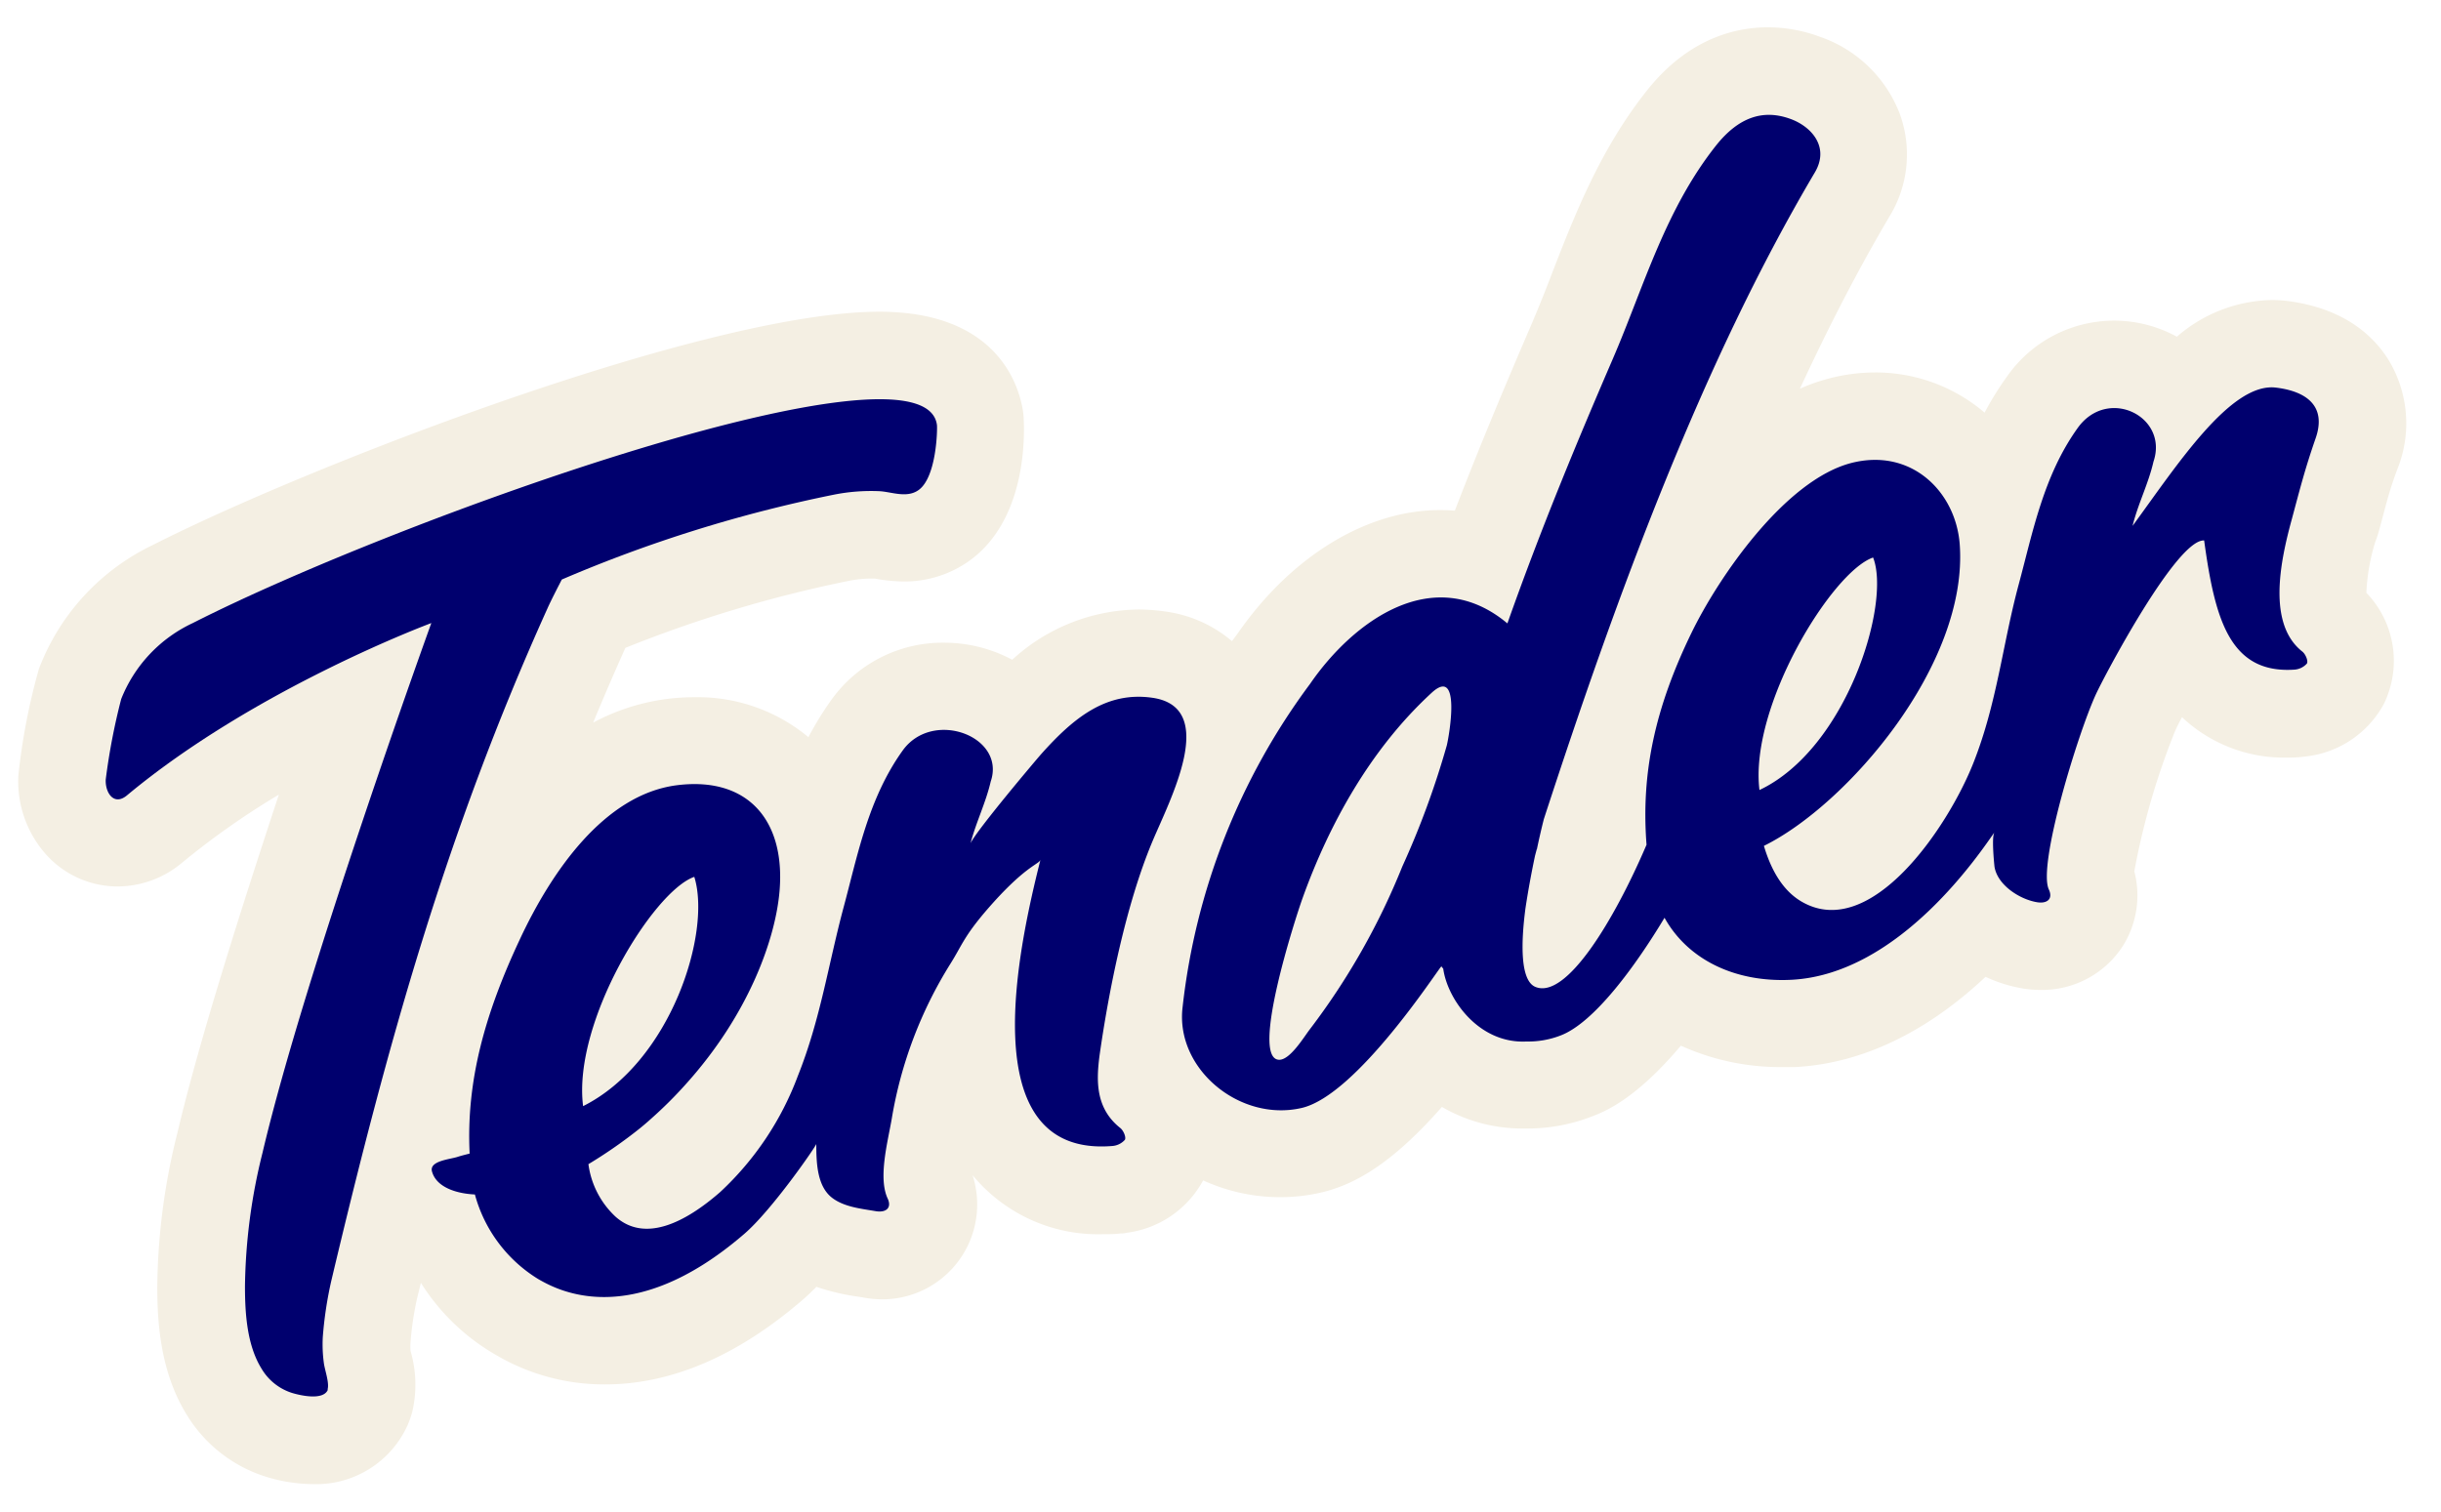
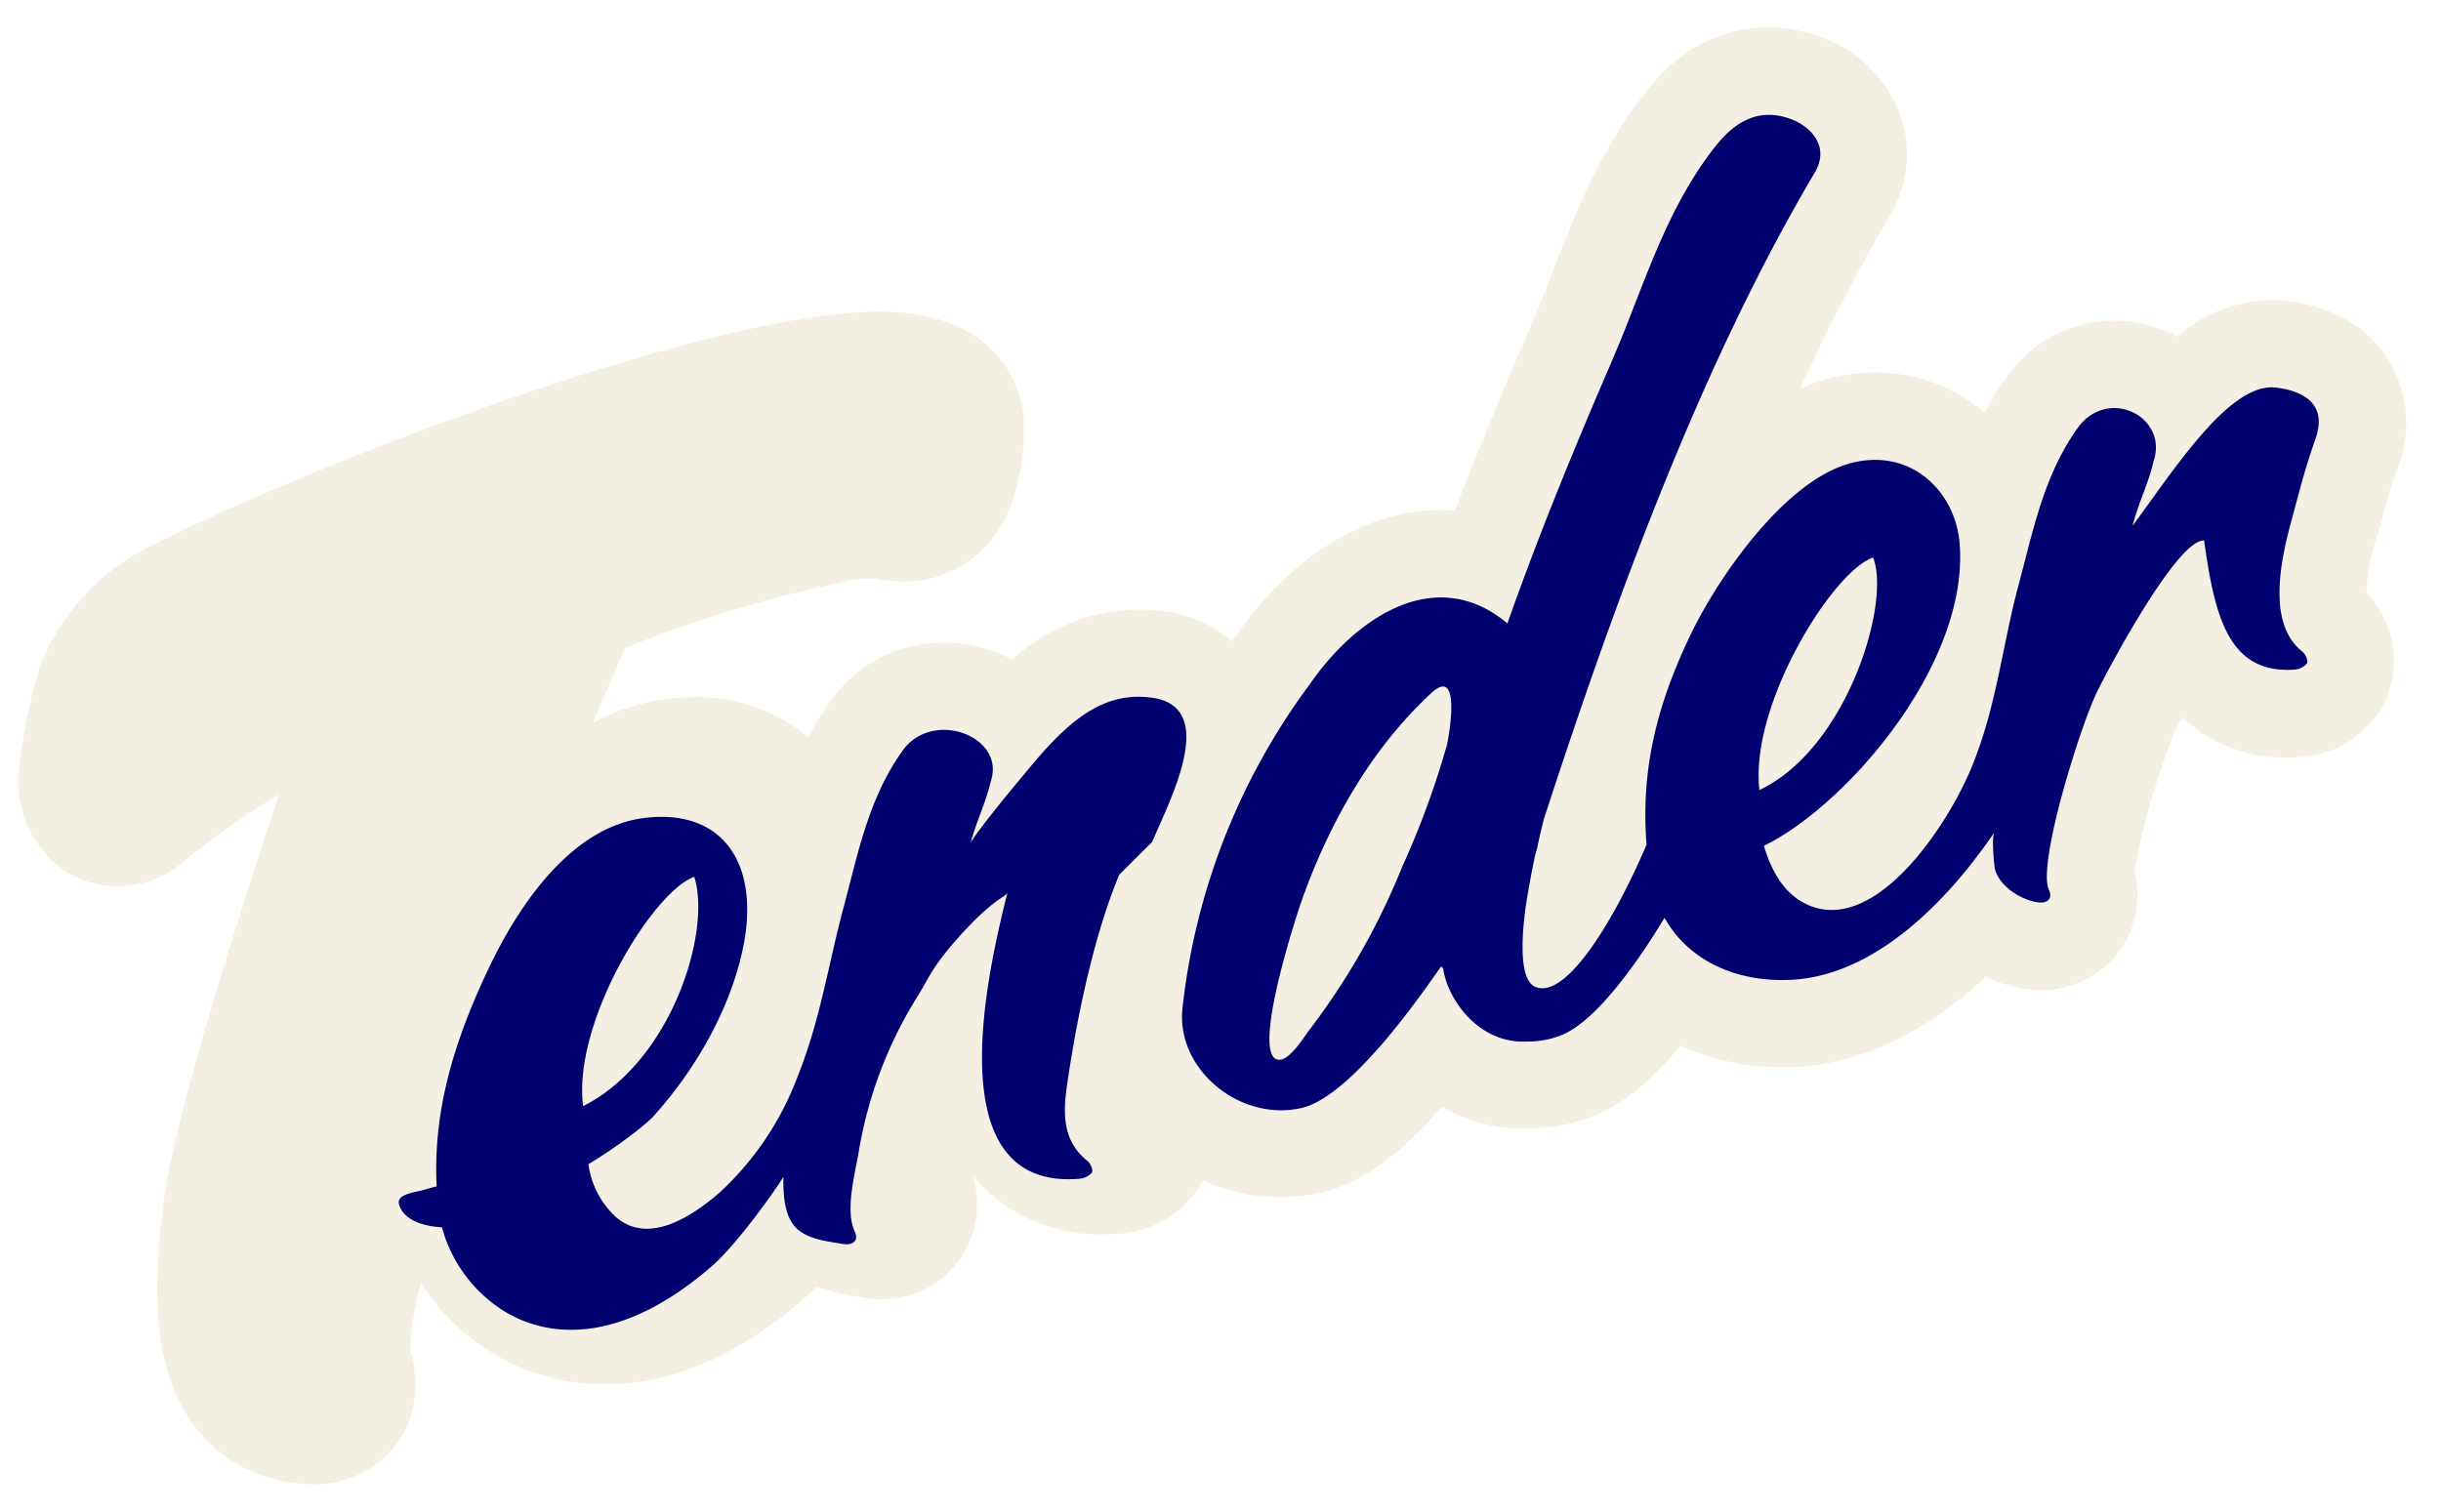
<svg xmlns="http://www.w3.org/2000/svg" fill="none" height="100%" viewBox="0 0 134 83">
  <g filter="url(#a)">
    <path d="M130.704 28.243c.293-1.09.48-1.876.912-3.008a6.723 6.723 0 0 0-.48-5.945c-.792-1.286-2.399-2.879-5.647-3.272a7.218 7.218 0 0 0-.787-.043 8.156 8.156 0 0 0-5.201 2.015 7.168 7.168 0 0 0-9.337 2.202 16.887 16.887 0 0 0-1.219 1.967 9.211 9.211 0 0 0-6.002-2.207c-.857.002-1.71.113-2.538.331a10.51 10.51 0 0 0-1.598.561c1.521-3.281 3.152-6.472 4.908-9.442a6.53 6.53 0 0 0 .595-5.594 7.192 7.192 0 0 0-4.38-4.28A8.238 8.238 0 0 0 97.05 1c-1.766 0-4.342.595-6.612 3.435-2.576 3.23-3.972 6.818-5.205 9.985a78.191 78.191 0 0 1-1.157 2.879c-1.367 3.176-2.797 6.563-4.212 10.243a9.193 9.193 0 0 0-.816-.033c-4.001 0-8.128 2.51-11.064 6.717-.12.163-.235.326-.355.48a7.102 7.102 0 0 0-3.7-1.632 10.288 10.288 0 0 0-1.439-.105 10.406 10.406 0 0 0-6.923 2.759 7.926 7.926 0 0 0-3.757-.936 7.503 7.503 0 0 0-6.16 3.124c-.471.657-.896 1.347-1.272 2.063a9.49 9.49 0 0 0-6.237-2.193 11.692 11.692 0 0 0-5.58 1.396 148.53 148.53 0 0 1 1.77-4.107 70.396 70.396 0 0 1 12.316-3.69 6.306 6.306 0 0 1 1.147-.115h.226c.525.1 1.058.153 1.593.159a6.108 6.108 0 0 0 3.617-1.147c3.508-2.538 2.951-8.032 2.946-8.08-.173-1.31-1.247-5.585-7.902-5.585-9.49 0-31.321 8.46-39.876 12.806a12.427 12.427 0 0 0-6.261 6.804A34.983 34.983 0 0 0 1.01 42.06a6.027 6.027 0 0 0 1.607 4.457 5.279 5.279 0 0 0 3.839 1.66 5.537 5.537 0 0 0 3.574-1.333 43.252 43.252 0 0 1 5.278-3.71c-2.02 6.123-4.37 13.478-5.575 18.598a35.71 35.71 0 0 0-1.099 8.425c0 2.068.192 4.736 1.631 7.053a7.835 7.835 0 0 0 4.357 3.387c.824.254 1.68.389 2.543.398a5.503 5.503 0 0 0 5.2-3.214c.112-.255.203-.518.274-.787a6.597 6.597 0 0 0-.105-3.32v-.039a3.076 3.076 0 0 1 0-.398c.06-.804.177-1.602.35-2.39.072-.306.149-.604.22-.906a11.841 11.841 0 0 0 4.165 3.987 11.712 11.712 0 0 0 5.94 1.593c3.623 0 7.264-1.555 10.83-4.625.246-.211.505-.456.777-.734.736.25 1.494.43 2.264.537l.25.038c.324.065.653.102.983.11a5.21 5.21 0 0 0 5.076-6.817 8.933 8.933 0 0 0 7.12 3.243c.327 0 .668 0 1.004-.043.1 0 .201 0 .307-.033a5.571 5.571 0 0 0 4.227-2.88 10.18 10.18 0 0 0 4.231.922c.74 0 1.477-.082 2.198-.245 2.145-.48 4.222-1.919 6.679-4.711a8.766 8.766 0 0 0 4.418 1.185h.293a9.759 9.759 0 0 0 3.512-.657c.696-.264 2.4-.931 4.894-3.892a13.194 13.194 0 0 0 5.532 1.176h.71c2.721-.13 6.473-1.19 10.484-4.956.639.3 1.315.513 2.01.633.33.057.664.086.998.086a5.277 5.277 0 0 0 4.52-2.399 5.22 5.22 0 0 0 .638-4.112 40.074 40.074 0 0 1 2.236-7.7c.091-.202.225-.48.384-.763a8.156 8.156 0 0 0 5.757 2.216c.231 0 .48 0 .706-.024l.379-.043a5.572 5.572 0 0 0 4.236-2.878 5.38 5.38 0 0 0-.959-6.103c.041-.94.203-1.87.48-2.769.148-.384.239-.72.321-1.041Z" fill="#F4EFE3" />
-     <path d="M18.189 69.822c3.056-12.887 6.27-24.522 11.865-36.915.211-.48.787-1.584.787-1.584a76.075 76.075 0 0 1 14.927-4.658c.83-.166 1.677-.23 2.523-.192.658.038 1.497.398 2.14-.067.989-.715 1.032-3.36 1.003-3.57-.681-5.187-29.58 5.148-40.85 10.877a7.759 7.759 0 0 0-3.93 4.17 35.068 35.068 0 0 0-.849 4.418c-.038.73.451 1.473 1.166.873 7.058-5.882 16.707-9.461 16.707-9.461s-6.943 19.192-9.27 29.1a31.558 31.558 0 0 0-.96 7.316c0 1.564.125 3.263.912 4.53a2.989 2.989 0 0 0 1.67 1.329c.393.12 1.674.436 1.957-.149a.241.241 0 0 0 0-.062c.096-.365-.163-1.06-.21-1.44a7.603 7.603 0 0 1-.058-1.406 21.11 21.11 0 0 1 .47-3.109Z" fill="#00006E" />
-     <path d="M63.254 45.726c.96-2.298 3.68-7.389 0-7.911-2.524-.36-4.318 1.098-6.103 3.099-.307.35-3.479 4.102-3.872 4.884.302-1.146.844-2.236 1.108-3.387.845-2.48-3.186-3.992-4.831-1.703-1.89 2.629-2.476 5.757-3.244 8.607-.835 3.105-1.271 6.156-2.51 9.256a16.63 16.63 0 0 1-4.26 6.38c-1.919 1.68-4.136 2.803-5.757 1.354a4.798 4.798 0 0 1-1.483-2.879 25.961 25.961 0 0 0 2.625-1.809c.302-.235.59-.48.858-.724a22.679 22.679 0 0 0 1.81-1.8c3.56-3.924 4.99-8.118 5.2-10.68.322-3.886-1.76-6.28-5.628-5.796-4.03.509-6.938 4.832-8.636 8.478-1.92 4.093-2.946 7.792-2.75 11.75-.244.063-.48.12-.685.188-.437.134-1.536.22-1.382.791.225.84 1.271 1.214 2.356 1.267a7.85 7.85 0 0 0 3.492 4.654c.917.518 5.024 2.917 11.29-2.485 1.545-1.33 3.959-4.846 3.959-4.942 0 1.05.043 2.356.901 2.98.653.479 1.536.57 2.366.71.532.09.902-.159.648-.701-.523-1.133 0-3.07.225-4.361a23.22 23.22 0 0 1 3.23-8.536c.676-1.075.743-1.57 2.398-3.407 1.814-2 2.476-2.053 2.538-2.298-1.113 4.453-3.896 16.376 3.949 15.723.264-.02.51-.142.686-.34.077-.145-.082-.514-.254-.648-1.377-1.094-1.31-2.62-1.142-3.954.504-3.555 1.444-8.286 2.898-11.76Zm-25.142 1.92c.96 3.041-1.276 10.171-6.102 12.594-.59-4.61 3.857-11.812 6.102-12.59v-.005ZM127.102 23.613c.662-1.838-.523-2.634-2.174-2.83-2.481-.289-5.422 4.265-7.859 7.594.293-1.2.873-2.322 1.147-3.526.844-2.476-2.505-4.146-4.155-1.857-1.886 2.625-2.476 5.758-3.244 8.603-.887 3.291-1.185 6.51-2.49 9.807-1.401 3.536-5.618 9.773-9.394 7.624-1.094-.62-1.723-1.809-2.102-3.08 4.553-2.241 11.247-9.97 10.748-16.573-.221-2.878-2.663-5.306-5.969-4.447-3.647.96-7.283 6.295-8.752 9.317-2.024 4.165-2.773 7.735-2.47 11.64-1.78 4.165-4.415 8.512-6.104 7.806-.84-.35-.791-2.427-.542-4.318.144-.96.322-1.919.523-2.878.048-.183.082-.312.101-.375v.03c.115-.557.245-1.119.384-1.67 4.04-12.408 8.708-25.084 14.874-35.506.83-1.4-.183-2.519-1.315-2.936-1.55-.576-2.879-.062-4.064 1.401-2.84 3.555-4.006 7.82-5.705 11.76-1.885 4.37-3.9 9.188-5.79 14.533-4.055-3.387-8.474-.106-10.825 3.31a36.464 36.464 0 0 0-7.005 17.753c-.418 3.383 3.128 6.328 6.53 5.546 3.051-.7 7.523-7.676 7.677-7.777.029.045.063.087.1.125.226 1.679 1.953 4.136 4.573 4.001a4.89 4.89 0 0 0 1.885-.336c1.828-.705 4.088-3.79 5.69-6.458 1.267 2.28 3.84 3.556 6.939 3.407 6.016-.288 10.493-7.154 11.174-8.1-.163.226-.029 1.594 0 1.882.154 1.002 1.363 1.794 2.332 1.957.533.091.902-.158.652-.7-.623-1.339 1.584-8.536 2.582-10.714.48-1.041 4.443-8.54 5.944-8.45.591 4.319 1.401 7.332 4.962 7.092.262-.019.506-.14.681-.336.077-.149-.077-.513-.25-.652-1.919-1.507-1.237-4.88-.58-7.274.456-1.694.71-2.716 1.291-4.395ZM79.419 40.444a47.021 47.021 0 0 1-2.442 6.645A38.296 38.296 0 0 1 71.92 56c-.331.422-1.094 1.713-1.708 1.694-1.588-.058.883-7.74 1.295-8.881 1.44-4.011 3.704-8.157 7.073-11.26 1.64-1.522.983 2.307.84 2.892Zm23.405-10.33c.993 2.49-1.44 10.498-6.238 12.768-.56-4.616 3.988-11.995 6.238-12.768Z" fill="#00006E" />
+     <path d="M63.254 45.726c.96-2.298 3.68-7.389 0-7.911-2.524-.36-4.318 1.098-6.103 3.099-.307.35-3.479 4.102-3.872 4.884.302-1.146.844-2.236 1.108-3.387.845-2.48-3.186-3.992-4.831-1.703-1.89 2.629-2.476 5.757-3.244 8.607-.835 3.105-1.271 6.156-2.51 9.256a16.63 16.63 0 0 1-4.26 6.38c-1.919 1.68-4.136 2.803-5.757 1.354a4.798 4.798 0 0 1-1.483-2.879 25.961 25.961 0 0 0 2.625-1.809c.302-.235.59-.48.858-.724c3.56-3.924 4.99-8.118 5.2-10.68.322-3.886-1.76-6.28-5.628-5.796-4.03.509-6.938 4.832-8.636 8.478-1.92 4.093-2.946 7.792-2.75 11.75-.244.063-.48.12-.685.188-.437.134-1.536.22-1.382.791.225.84 1.271 1.214 2.356 1.267a7.85 7.85 0 0 0 3.492 4.654c.917.518 5.024 2.917 11.29-2.485 1.545-1.33 3.959-4.846 3.959-4.942 0 1.05.043 2.356.901 2.98.653.479 1.536.57 2.366.71.532.09.902-.159.648-.701-.523-1.133 0-3.07.225-4.361a23.22 23.22 0 0 1 3.23-8.536c.676-1.075.743-1.57 2.398-3.407 1.814-2 2.476-2.053 2.538-2.298-1.113 4.453-3.896 16.376 3.949 15.723.264-.02.51-.142.686-.34.077-.145-.082-.514-.254-.648-1.377-1.094-1.31-2.62-1.142-3.954.504-3.555 1.444-8.286 2.898-11.76Zm-25.142 1.92c.96 3.041-1.276 10.171-6.102 12.594-.59-4.61 3.857-11.812 6.102-12.59v-.005ZM127.102 23.613c.662-1.838-.523-2.634-2.174-2.83-2.481-.289-5.422 4.265-7.859 7.594.293-1.2.873-2.322 1.147-3.526.844-2.476-2.505-4.146-4.155-1.857-1.886 2.625-2.476 5.758-3.244 8.603-.887 3.291-1.185 6.51-2.49 9.807-1.401 3.536-5.618 9.773-9.394 7.624-1.094-.62-1.723-1.809-2.102-3.08 4.553-2.241 11.247-9.97 10.748-16.573-.221-2.878-2.663-5.306-5.969-4.447-3.647.96-7.283 6.295-8.752 9.317-2.024 4.165-2.773 7.735-2.47 11.64-1.78 4.165-4.415 8.512-6.104 7.806-.84-.35-.791-2.427-.542-4.318.144-.96.322-1.919.523-2.878.048-.183.082-.312.101-.375v.03c.115-.557.245-1.119.384-1.67 4.04-12.408 8.708-25.084 14.874-35.506.83-1.4-.183-2.519-1.315-2.936-1.55-.576-2.879-.062-4.064 1.401-2.84 3.555-4.006 7.82-5.705 11.76-1.885 4.37-3.9 9.188-5.79 14.533-4.055-3.387-8.474-.106-10.825 3.31a36.464 36.464 0 0 0-7.005 17.753c-.418 3.383 3.128 6.328 6.53 5.546 3.051-.7 7.523-7.676 7.677-7.777.029.045.063.087.1.125.226 1.679 1.953 4.136 4.573 4.001a4.89 4.89 0 0 0 1.885-.336c1.828-.705 4.088-3.79 5.69-6.458 1.267 2.28 3.84 3.556 6.939 3.407 6.016-.288 10.493-7.154 11.174-8.1-.163.226-.029 1.594 0 1.882.154 1.002 1.363 1.794 2.332 1.957.533.091.902-.158.652-.7-.623-1.339 1.584-8.536 2.582-10.714.48-1.041 4.443-8.54 5.944-8.45.591 4.319 1.401 7.332 4.962 7.092.262-.019.506-.14.681-.336.077-.149-.077-.513-.25-.652-1.919-1.507-1.237-4.88-.58-7.274.456-1.694.71-2.716 1.291-4.395ZM79.419 40.444a47.021 47.021 0 0 1-2.442 6.645A38.296 38.296 0 0 1 71.92 56c-.331.422-1.094 1.713-1.708 1.694-1.588-.058.883-7.74 1.295-8.881 1.44-4.011 3.704-8.157 7.073-11.26 1.64-1.522.983 2.307.84 2.892Zm23.405-10.33c.993 2.49-1.44 10.498-6.238 12.768-.56-4.616 3.988-11.995 6.238-12.768Z" fill="#00006E" />
  </g>
  <defs>
    <filter color-interpolation-filters="sRGB" filterUnits="userSpaceOnUse" height="82" id="a" width="133.093" x="0" y=".5">
      <feFlood flood-opacity="0" result="BackgroundImageFix" />
      <feColorMatrix in="SourceAlpha" result="hardAlpha" values="0 0 0 0 0 0 0 0 0 0 0 0 0 0 0 0 0 0 127 0" />
      <feOffset dy=".5" />
      <feGaussianBlur stdDeviation=".5" />
      <feComposite in2="hardAlpha" operator="out" />
      <feColorMatrix values="0 0 0 0 0 0 0 0 0 0 0 0 0 0 0 0 0 0 0.45 0" />
      <feBlend in2="BackgroundImageFix" result="effect1_dropShadow_2465_2384" />
      <feBlend in="SourceGraphic" in2="effect1_dropShadow_2465_2384" result="shape" />
    </filter>
  </defs>
</svg>